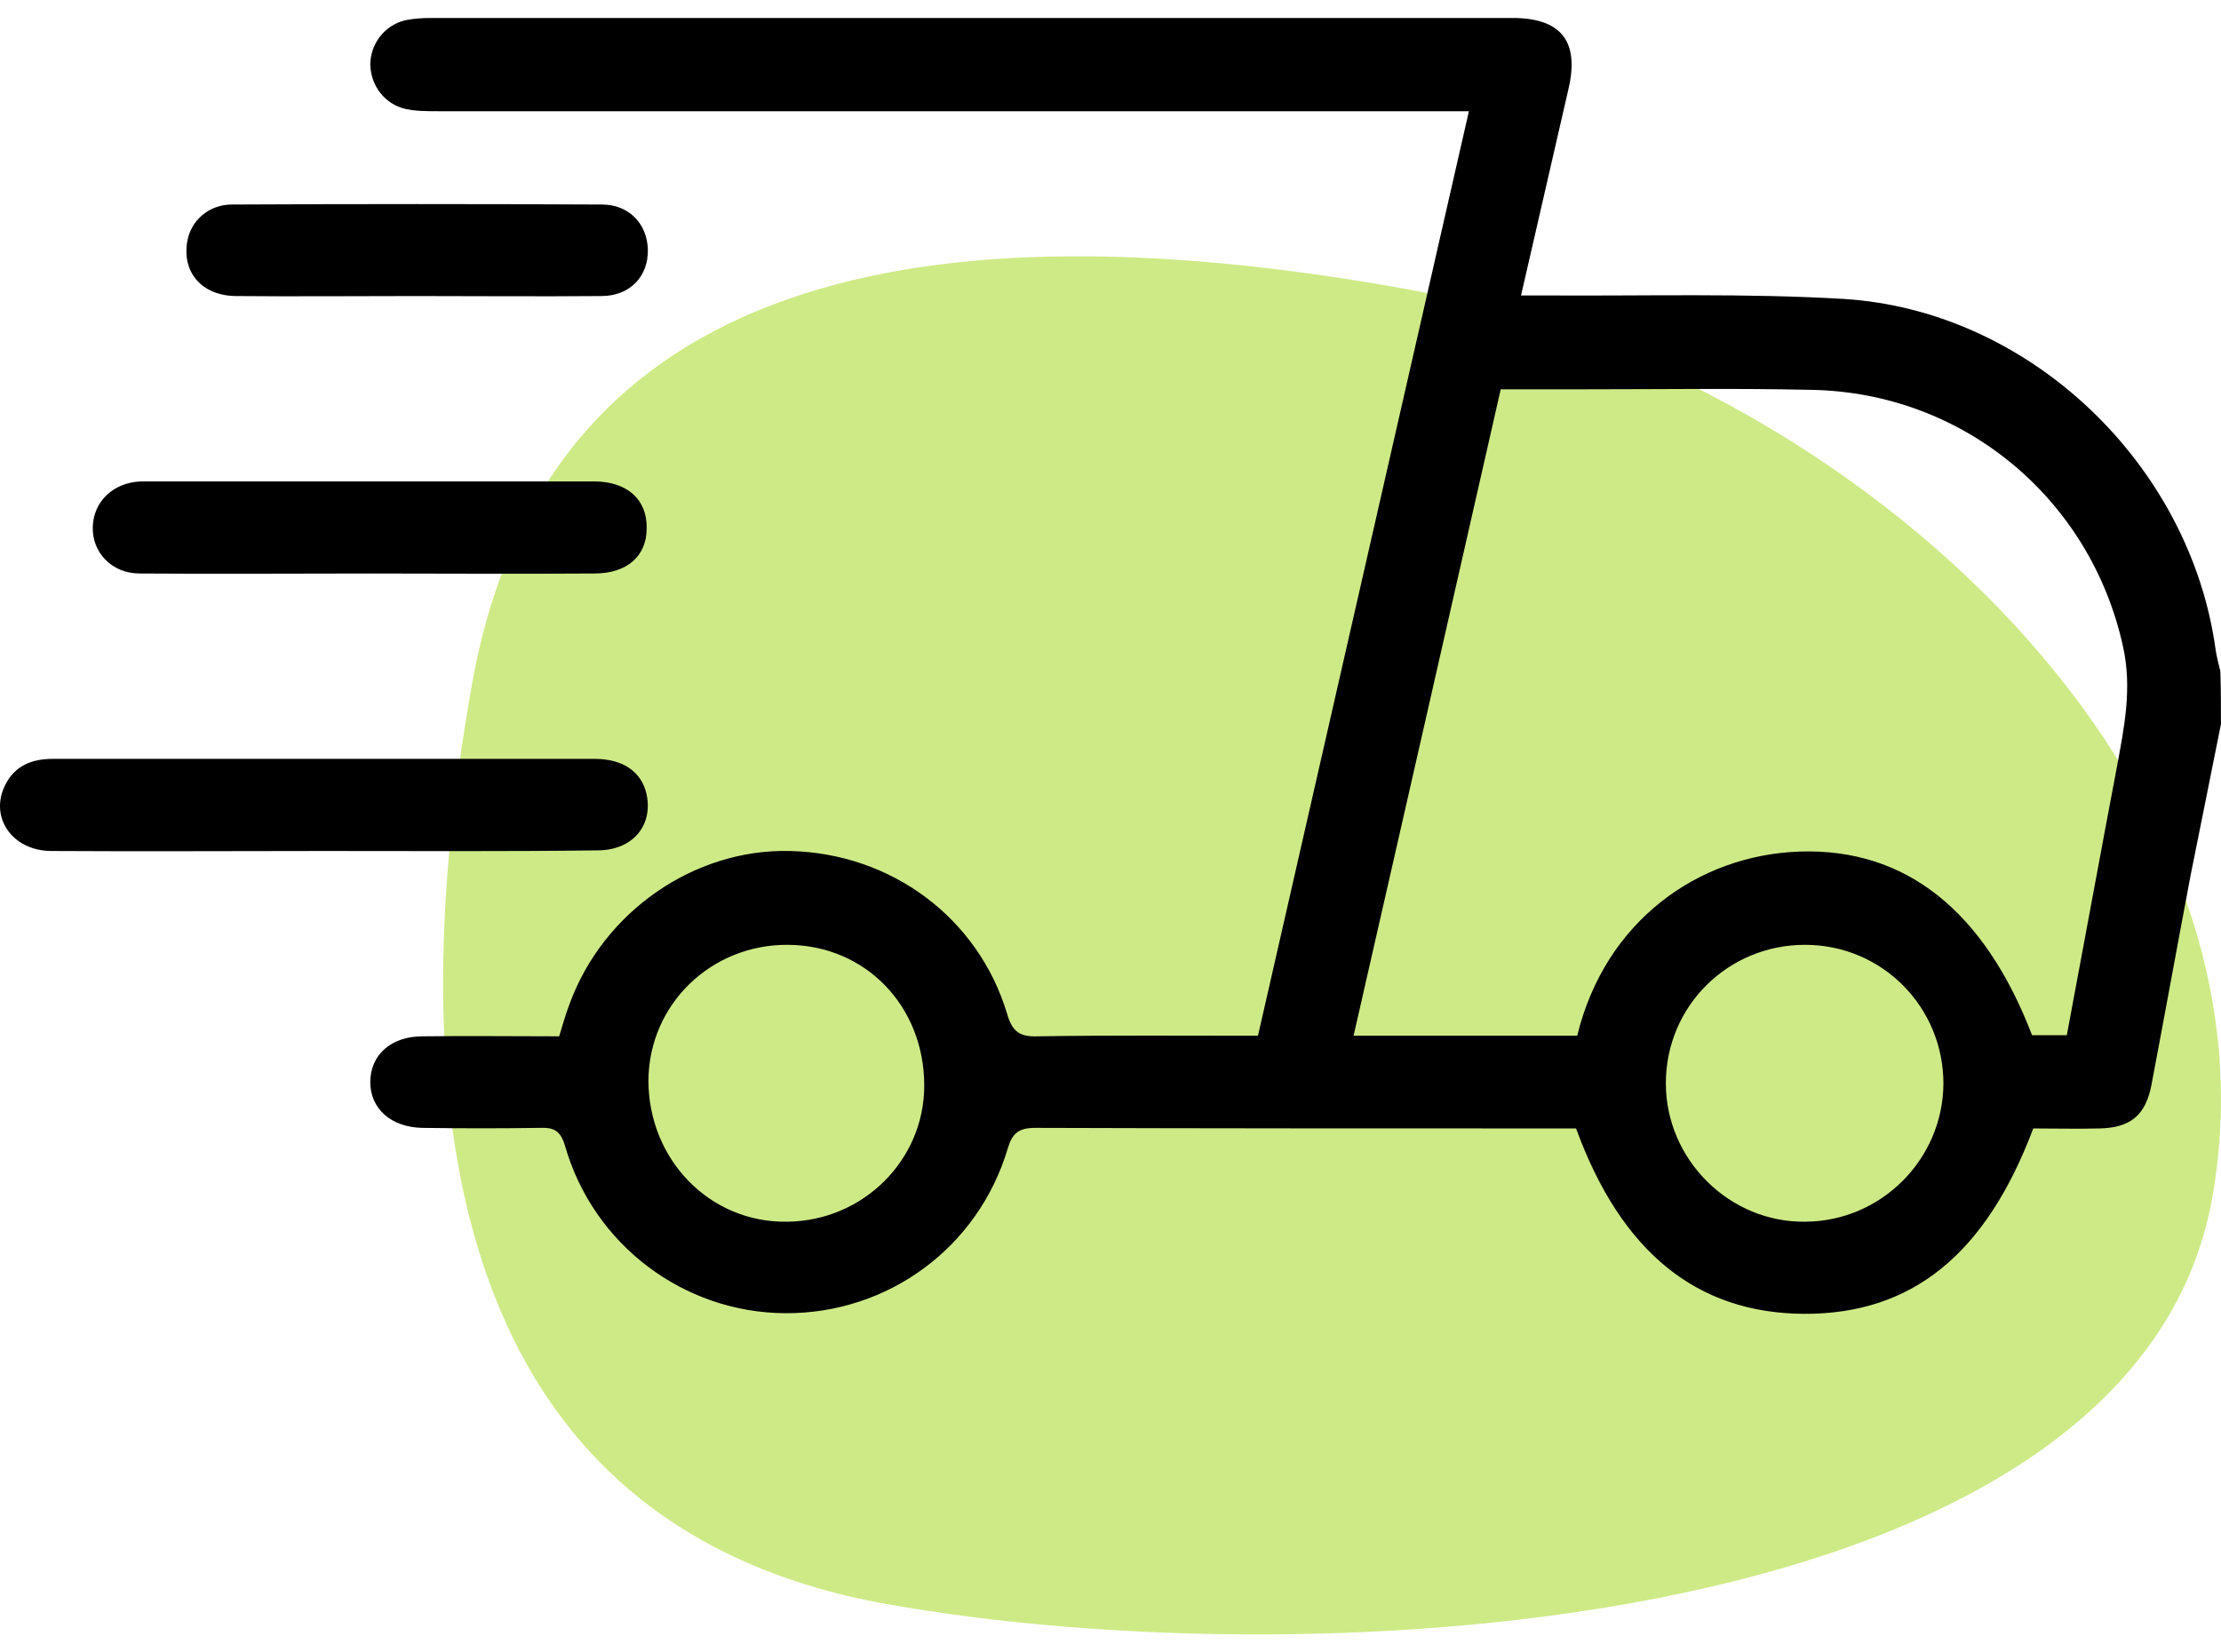
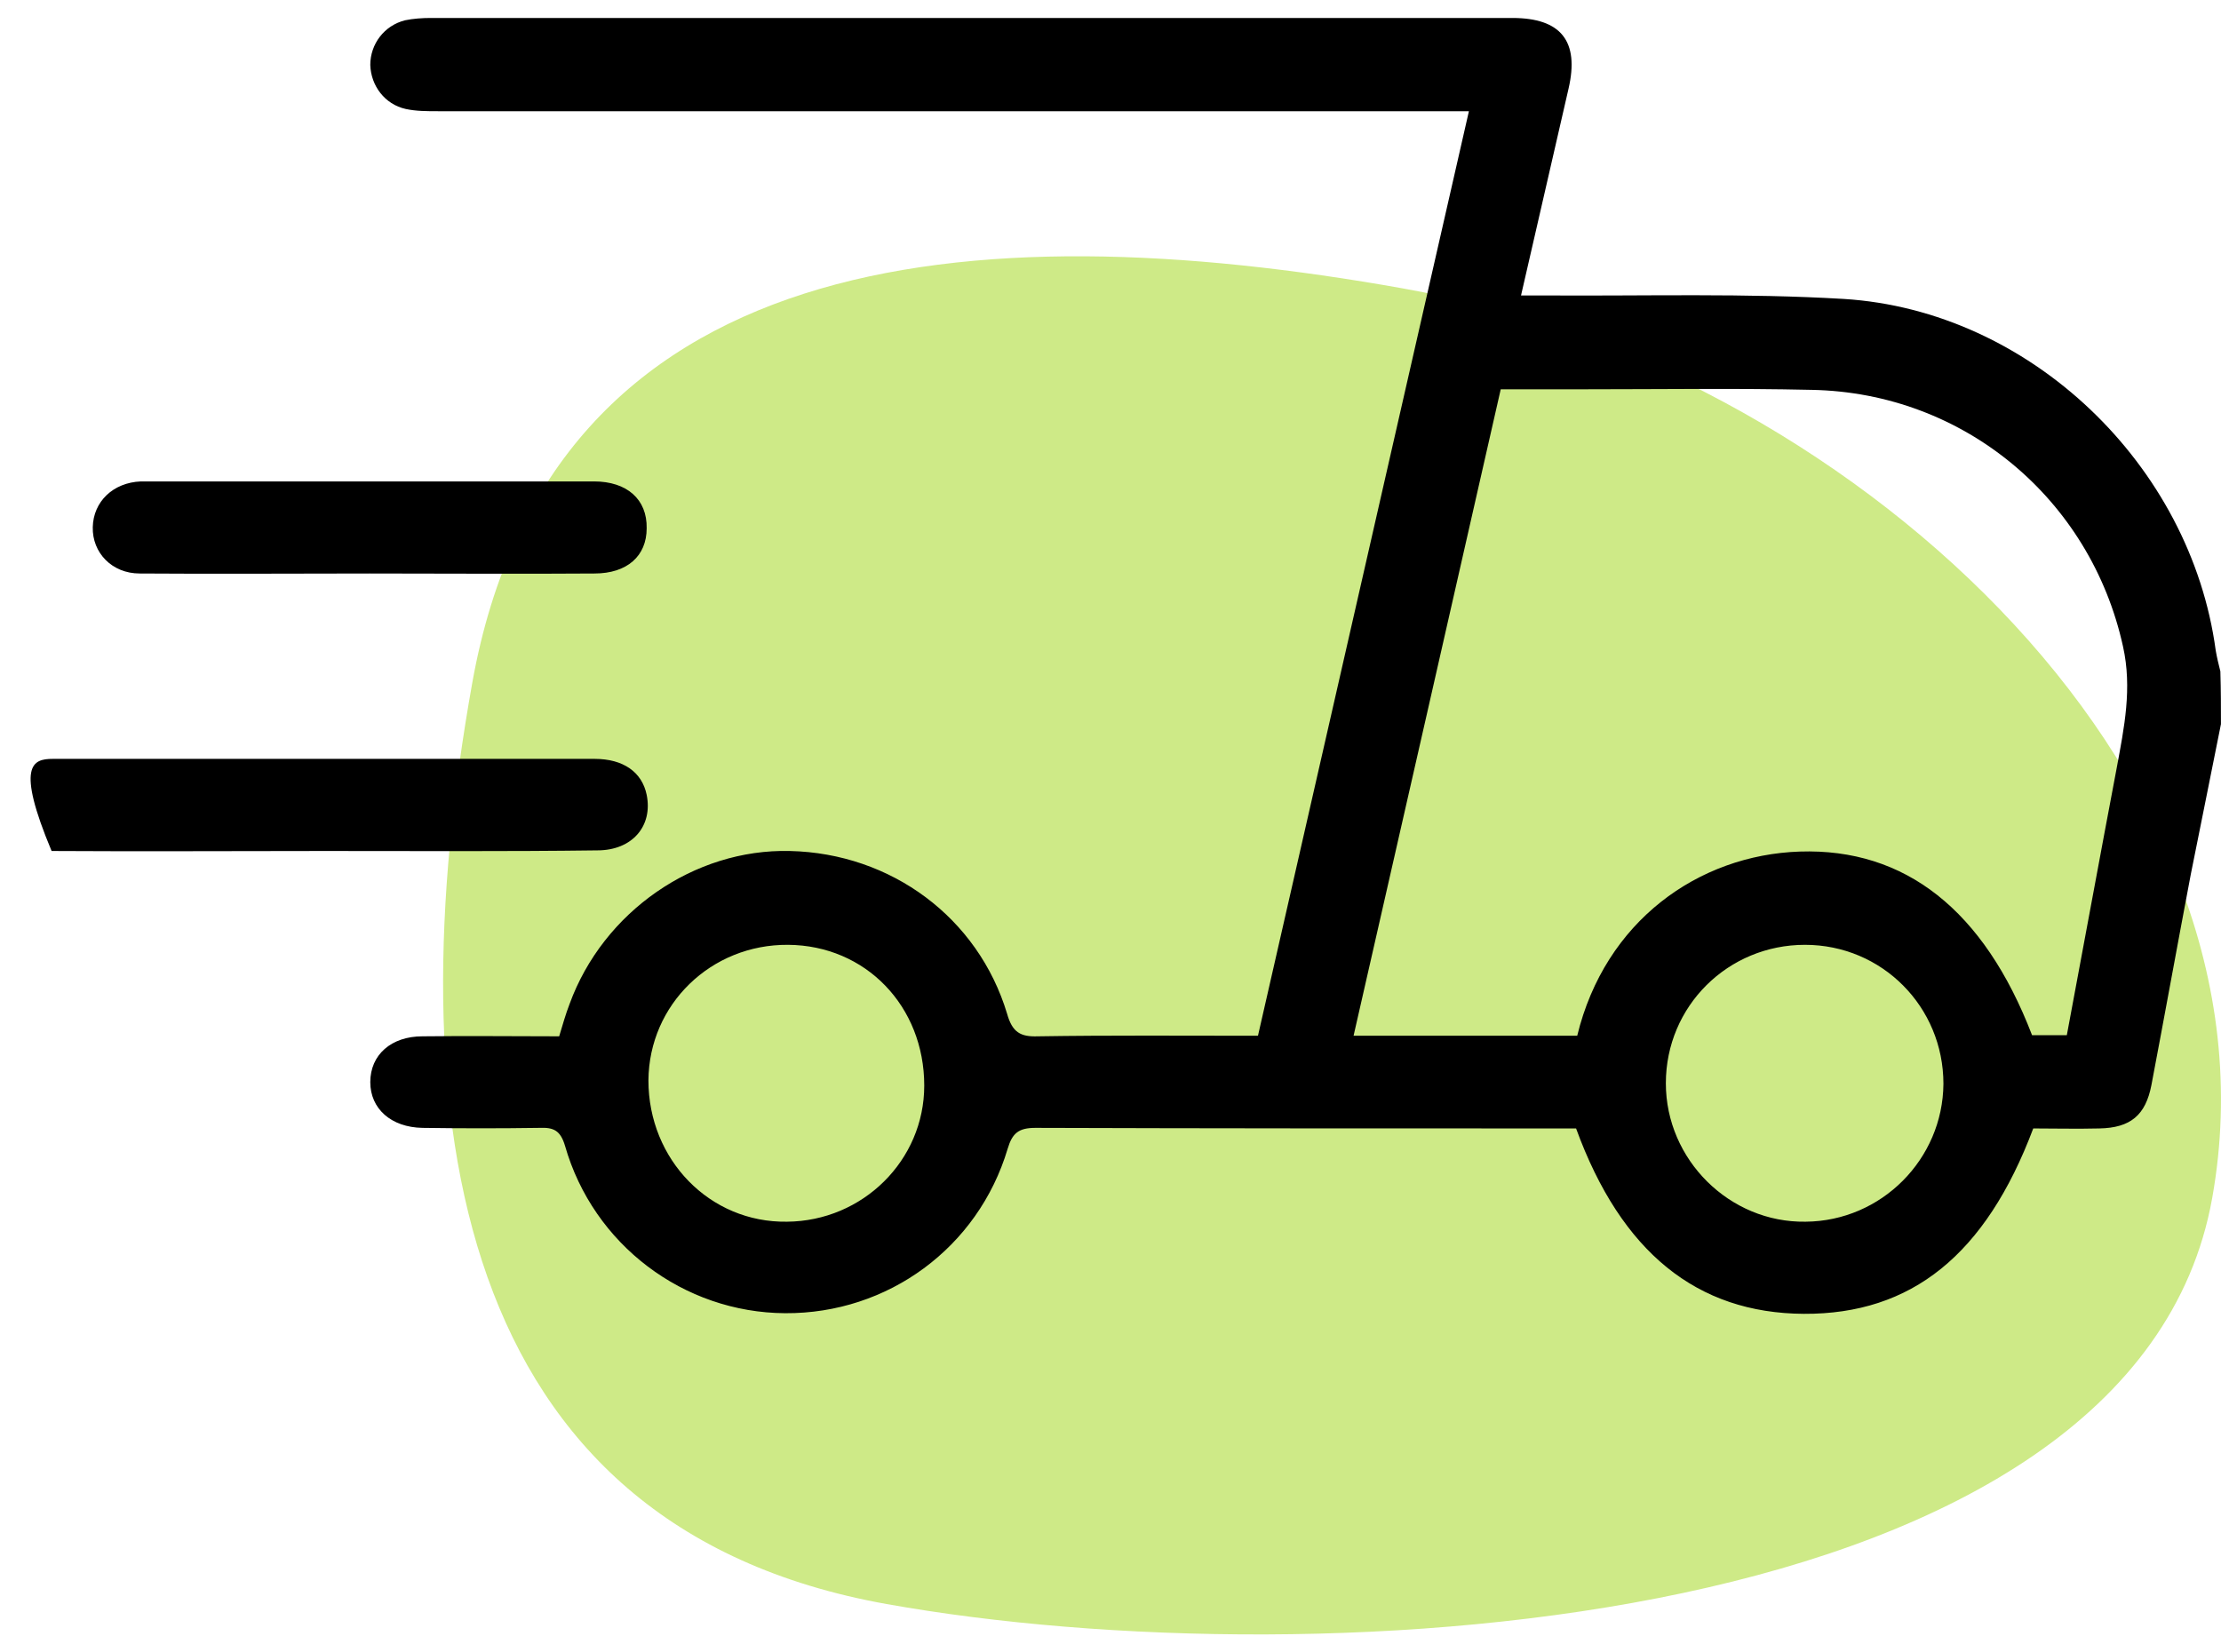
<svg xmlns="http://www.w3.org/2000/svg" width="43" height="32" viewBox="0 0 43 32" fill="none">
  <path d="M42.83 23.199C41.327 31.612 25.566 32.566 17.164 31.063C8.762 29.559 7.64 21.64 9.143 13.226C10.646 4.813 18.757 4.084 27.17 5.587C35.572 7.079 44.334 14.786 42.83 23.199Z" fill="#CEEA87" />
  <path d="M42.999 14.023C42.809 14.988 42.607 15.964 42.416 16.928C42.158 18.286 41.911 19.654 41.653 21.012C41.541 21.595 41.249 21.842 40.644 21.853C40.206 21.864 39.78 21.853 39.365 21.853C38.445 24.299 37.009 25.454 34.922 25.443C32.858 25.431 31.389 24.254 30.514 21.853C30.39 21.853 30.256 21.853 30.121 21.853C26.767 21.853 23.402 21.853 20.047 21.842C19.722 21.842 19.599 21.943 19.509 22.246C18.937 24.164 17.187 25.443 15.201 25.431C13.238 25.42 11.488 24.108 10.939 22.189C10.849 21.887 10.714 21.831 10.445 21.842C9.693 21.853 8.931 21.853 8.179 21.842C7.573 21.831 7.169 21.472 7.169 20.956C7.169 20.428 7.573 20.069 8.179 20.069C9.054 20.058 9.94 20.069 10.826 20.069C10.894 19.845 10.95 19.643 11.028 19.441C11.679 17.657 13.44 16.435 15.291 16.48C17.254 16.524 18.937 17.77 19.498 19.632C19.599 19.991 19.756 20.081 20.092 20.069C21.495 20.047 22.886 20.058 24.355 20.058C25.712 14.113 27.07 8.156 28.439 2.154C28.192 2.154 28.012 2.154 27.833 2.154C21.382 2.154 14.932 2.154 8.482 2.154C8.269 2.154 8.056 2.154 7.854 2.11C7.45 2.02 7.181 1.661 7.169 1.257C7.169 0.853 7.439 0.494 7.842 0.393C8 0.36 8.179 0.348 8.336 0.348C15.314 0.348 22.302 0.348 29.28 0.348C30.222 0.348 30.581 0.797 30.368 1.717C30.065 3.041 29.762 4.353 29.448 5.722C29.661 5.722 29.818 5.722 29.986 5.722C31.894 5.733 33.801 5.677 35.696 5.789C39.309 6.013 42.416 9.009 42.898 12.598C42.921 12.733 42.954 12.867 42.988 13.002C42.999 13.361 42.999 13.698 42.999 14.023ZM30.536 20.058C31.075 17.837 32.881 16.558 34.844 16.491C36.886 16.424 38.411 17.624 39.342 20.047C39.555 20.047 39.78 20.047 40.015 20.047C40.341 18.308 40.655 16.592 40.98 14.876C41.126 14.09 41.283 13.327 41.103 12.52C40.475 9.659 38.019 7.606 35.079 7.55C33.61 7.517 32.14 7.539 30.671 7.539C30.144 7.539 29.616 7.539 29.055 7.539C28.102 11.723 27.16 15.885 26.206 20.058C27.698 20.058 29.1 20.058 30.536 20.058ZM34.945 18.297C33.453 18.297 32.252 19.486 32.252 20.978C32.252 22.459 33.486 23.681 34.956 23.659C36.426 23.648 37.615 22.448 37.626 20.989C37.626 19.497 36.437 18.297 34.945 18.297ZM17.894 21.023C17.894 19.486 16.761 18.308 15.258 18.297C13.765 18.286 12.565 19.452 12.554 20.922C12.554 22.459 13.743 23.681 15.235 23.659C16.705 23.648 17.894 22.47 17.894 21.023Z" fill="black" />
-   <path d="M6.283 16.48C4.522 16.48 2.761 16.491 0.999 16.48C0.225 16.48 -0.223 15.807 0.113 15.178C0.304 14.819 0.629 14.696 1.022 14.696C2.671 14.696 4.32 14.696 5.969 14.696C7.82 14.696 9.66 14.696 11.511 14.696C12.071 14.696 12.43 14.954 12.52 15.392C12.643 15.997 12.24 16.468 11.567 16.468C9.805 16.491 8.044 16.48 6.283 16.48Z" fill="black" />
+   <path d="M6.283 16.48C4.522 16.48 2.761 16.491 0.999 16.48C0.304 14.819 0.629 14.696 1.022 14.696C2.671 14.696 4.32 14.696 5.969 14.696C7.82 14.696 9.66 14.696 11.511 14.696C12.071 14.696 12.43 14.954 12.52 15.392C12.643 15.997 12.24 16.468 11.567 16.468C9.805 16.491 8.044 16.48 6.283 16.48Z" fill="black" />
  <path d="M7.158 11.106C5.677 11.106 4.196 11.117 2.704 11.106C2.166 11.106 1.784 10.702 1.796 10.209C1.807 9.715 2.188 9.345 2.727 9.323C2.772 9.323 2.805 9.323 2.85 9.323C5.733 9.323 8.616 9.323 11.499 9.323C12.139 9.323 12.531 9.67 12.52 10.231C12.52 10.77 12.139 11.106 11.51 11.106C10.063 11.117 8.616 11.106 7.158 11.106Z" fill="black" />
-   <path d="M8.034 5.733C6.878 5.733 5.711 5.744 4.556 5.733C3.905 5.722 3.524 5.273 3.625 4.678C3.692 4.275 4.04 3.961 4.489 3.961C6.878 3.949 9.268 3.949 11.657 3.961C12.184 3.961 12.532 4.342 12.543 4.836C12.554 5.352 12.195 5.733 11.646 5.733C10.434 5.744 9.234 5.733 8.034 5.733Z" fill="black" />
</svg>